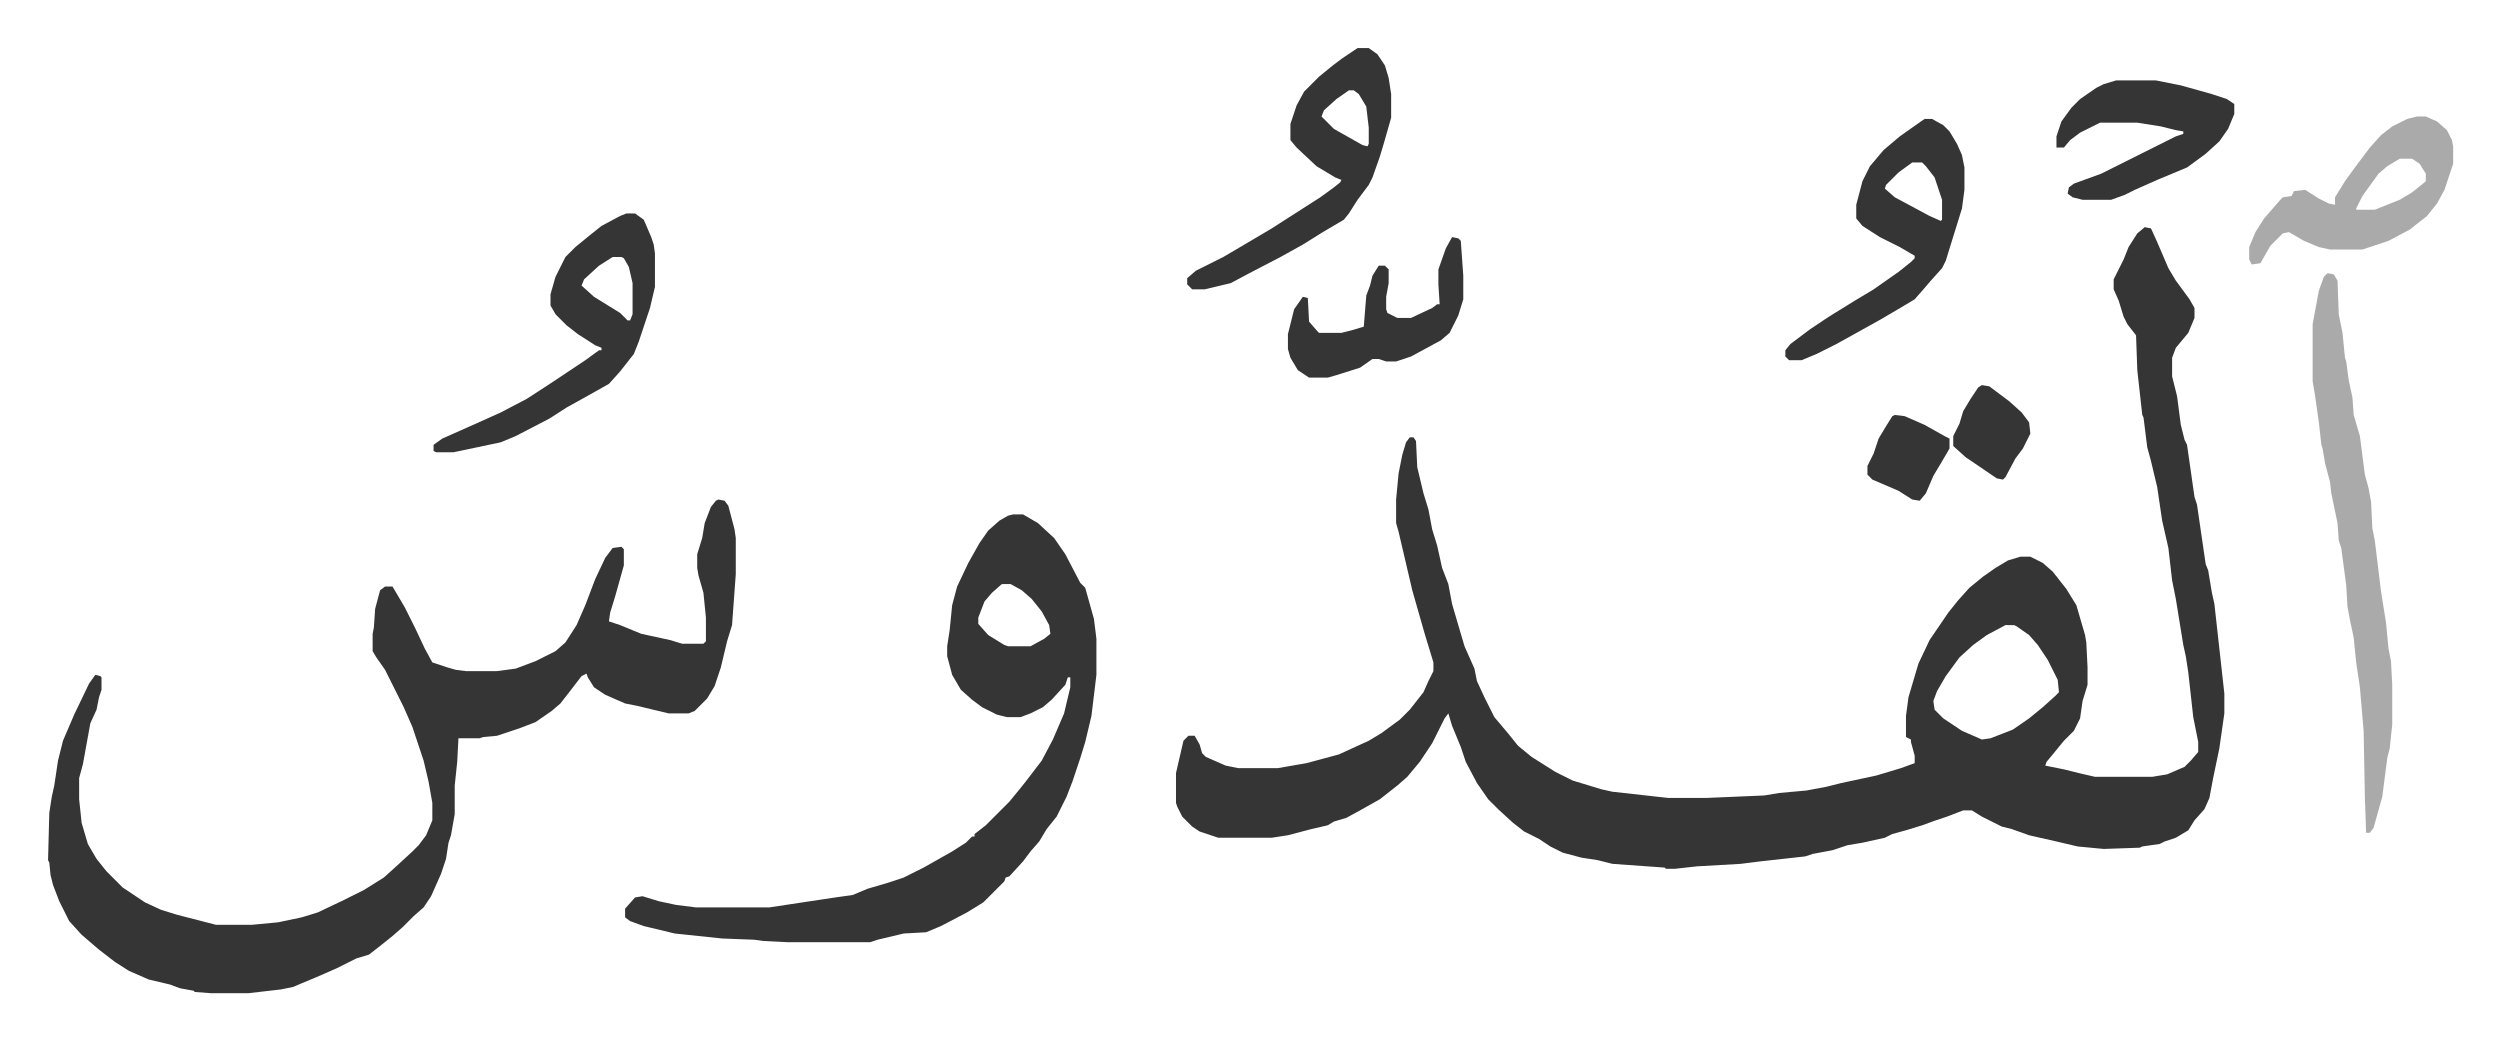
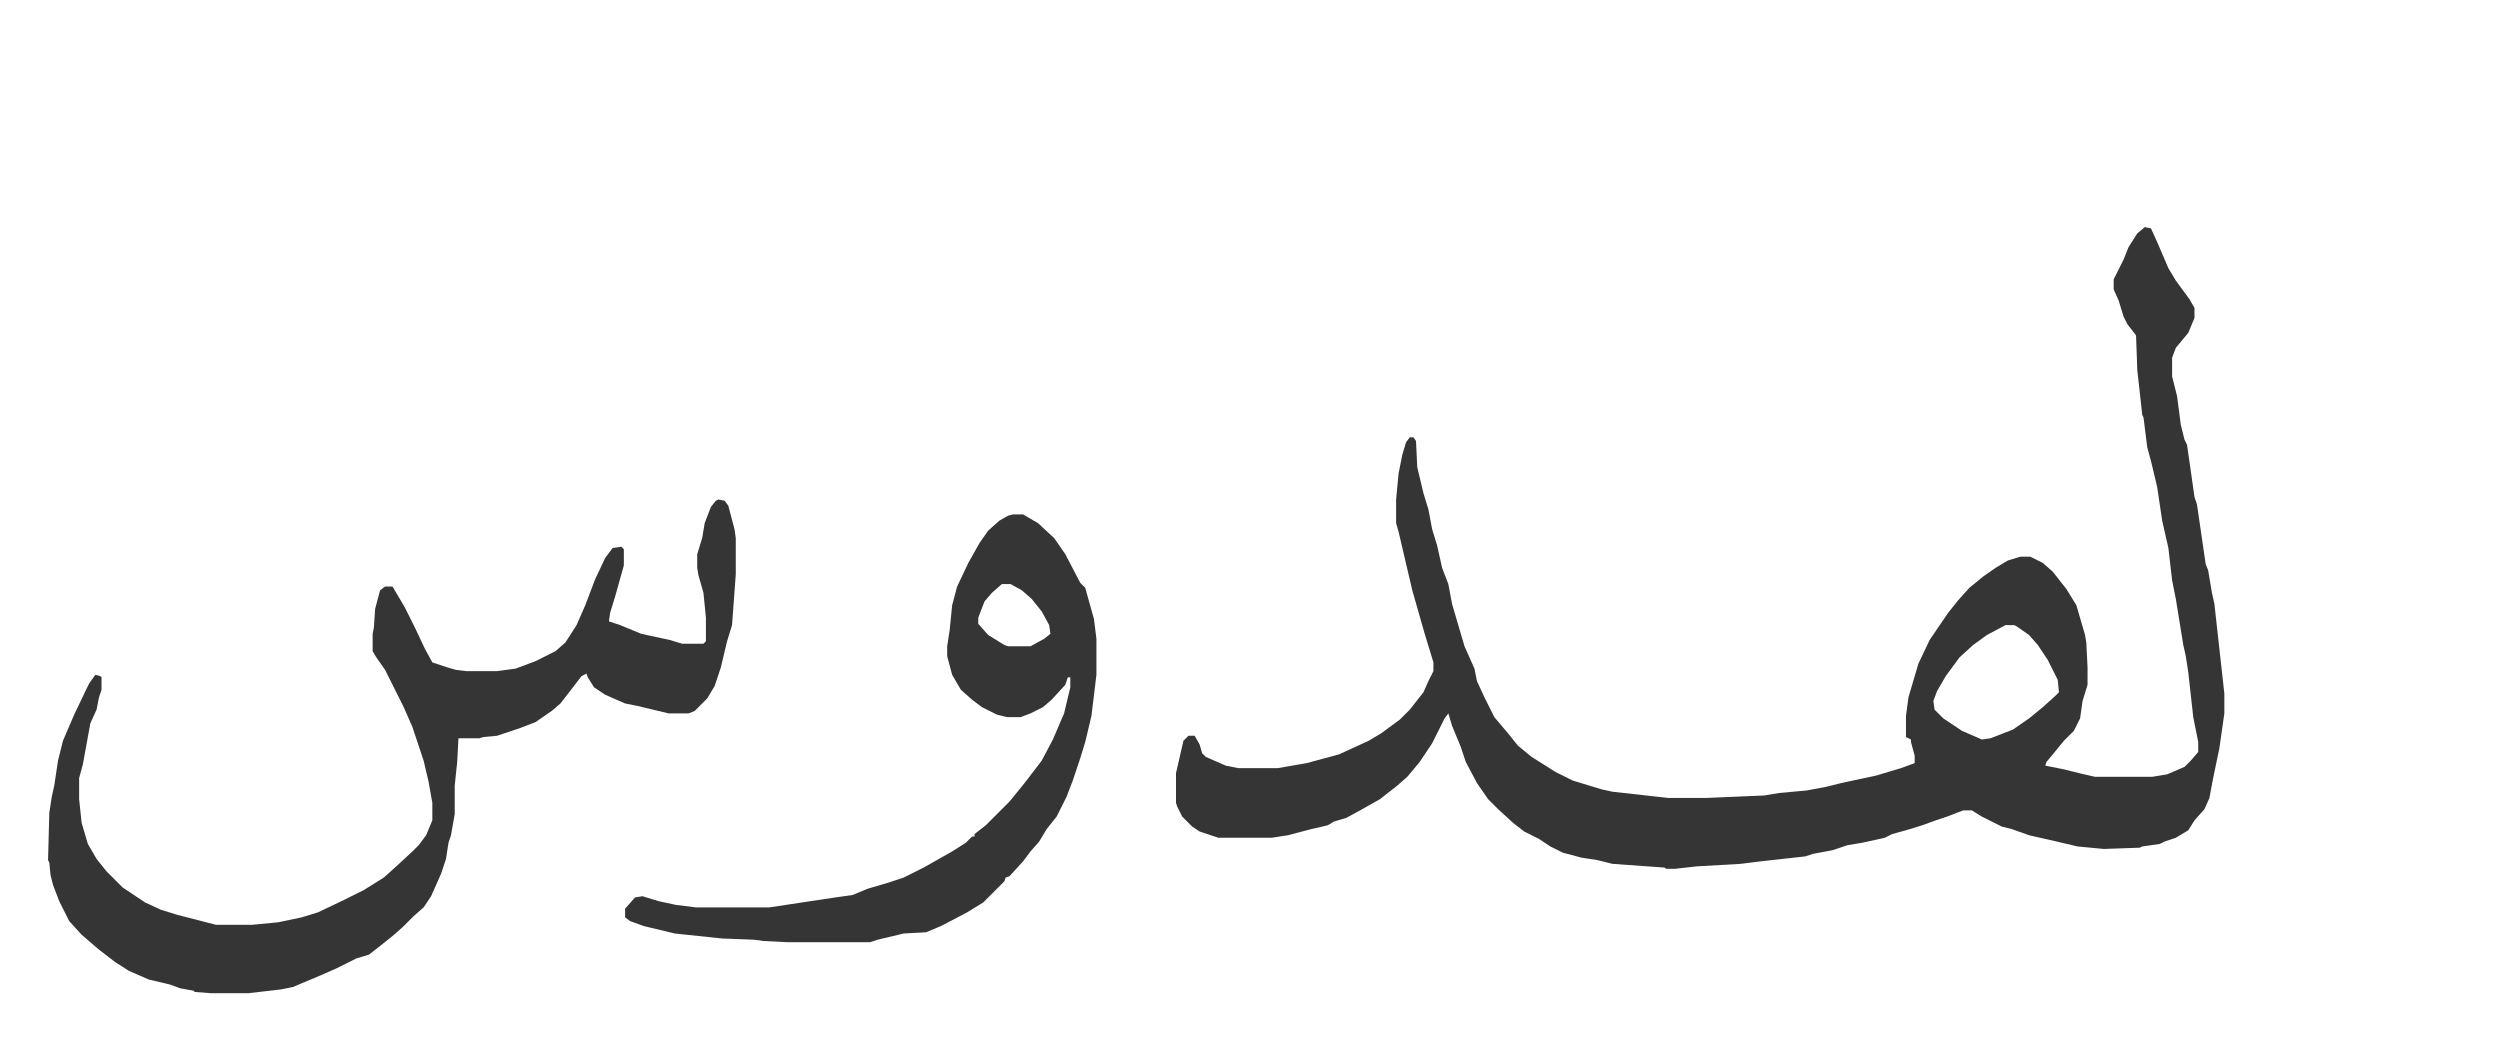
<svg xmlns="http://www.w3.org/2000/svg" role="img" viewBox="-38.66 296.34 2010.32 836.32">
  <path fill="#353535" id="rule_normal" d="M1686 479l5 1 5 11 9 21 6 10 11 15 4 7v8l-5 12-10 12-3 8v15l4 16 3 23 3 12 2 4 6 42 2 6 7 48 2 5 3 18 2 9 4 36 4 36v16l-4 28-5 24-3 16-4 9-8 9-5 8-10 6-9 3-4 2-14 2-2 1-29 1-21-2-17-4-22-5-14-5-8-2-16-8-8-5h-7l-13 5-9 3-11 4-13 4-11 3-6 3-18 4-12 2-12 4-16 3-6 2-36 4-16 2-35 2-18 2h-7l-1-1-42-3-12-3-13-2-15-4-10-5-9-6-12-6-9-7-12-11-8-8-9-13-9-17-4-12-7-17-3-10-3 4-10 20-10 15-10 12-8 7-14 11-16 9-11 6-10 3-5 3-13 3-19 5-13 2h-43l-15-5-6-4-8-8-4-8-1-3v-24l6-26 4-4h5l4 7 2 7 3 3 16 7 10 2h32l23-4 26-7 24-11 10-6 15-11 8-8 11-14 4-9 4-8v-7l-7-23-6-21-4-14-11-47-2-7v-19l2-21 3-15 3-10 3-4h3l2 3 1 21 5 21 4 13 3 16 4 13 4 18 5 13 3 16 5 17 5 17 8 18 2 10 6 13 8 16 11 13 8 10 11 9 19 12 14 7 23 7 9 2 45 5h30l47-2 12-2 22-2 16-3 12-3 28-6 20-6 11-4v-6l-3-11v-2l-4-2v-17l2-15 8-27 9-19 15-22 8-10 9-10 11-9 10-7 10-6 10-3h8l10 5 8 7 11 14 8 13 7 24 1 6 1 20v14l-4 13-2 14-5 10-8 8-9 11-5 6-1 3 15 3 12 3 13 3h46l12-2 14-6 5-5 6-7v-8l-4-20-4-36-2-13-2-9-6-37-3-15-3-26-5-22-4-27-5-21-3-11-3-24-1-2-4-36-1-28-7-9-3-6-4-13-4-9v-8l8-16 4-10 7-11zm-112 320l-15 8-11 8-11 10-11 15-7 12-3 8 1 7 7 7 15 10 16 7 7-1 18-7 13-9 11-9 10-9 3-3-1-10-8-16-8-12-7-8-10-7-2-1zM539 698l5 1 3 4 5 19 1 7v29l-3 41-4 13-5 21-5 15-6 10-10 10-5 2h-16l-25-6-10-2-16-7-9-6-5-8-1-3-4 2-10 13-7 9-7 6-13 9-13 5-18 6-11 1-3 1h-17l-1 19-2 19v23l-3 17-2 6-2 13-4 12-8 18-6 9-8 7-9 9-8 7-10 8-9 7-10 3-16 8-16 7-12 5-7 3-10 2-26 3h-30l-13-1-1-1-11-2-8-3-17-4-16-7-11-7-13-10-14-12-10-11-8-16-5-13-2-8-1-10-1-2 1-38 2-13 2-9 3-20 4-16 9-21 12-25 5-7 4 1 1 1v10l-2 6-2 10-5 11-6 33-3 11v17l2 19 5 17 7 12 8 10 13 13 18 12 13 6 13 4 31 8h29l21-2 19-4 13-4 21-10 16-8 16-10 10-9 13-12 5-5 6-8 5-12v-14l-3-17-4-17-9-27-7-16-7-14-8-16-7-10-3-5v-14l1-5 1-15 4-15 4-3h6l10 17 8 16 8 17 6 11 12 4 7 2 8 1h25l15-2 16-6 16-8 8-7 9-14 7-16 8-21 8-17 6-8 7-1 2 2v13l-7 25-4 13-1 7 9 3 17 7 23 5 10 3h17l2-2v-19l-2-20-4-14-1-6v-11l4-13 2-12 5-13 4-5zm237 12h8l12 7 13 12 9 13 12 23 4 4 7 25 2 16v29l-4 33-5 21-4 13-6 18-5 13-8 16-8 10-6 10-7 8-6 8-11 12-3 1-1 3-5 5-12 12-13 8-21 11-12 5-18 1-21 5-6 2h-66l-20-1-7-1-26-1-38-4-25-6-11-4-4-3v-7l8-9 6-1 13 4 14 3 16 2h59l33-5 20-3 14-2 12-5 17-5 12-4 16-8 23-13 11-7 5-5h2v-2l9-7 19-19 9-11 4-5 13-17 9-17 9-21 5-21v-8h-2l-2 6-11 12-7 6-10 5-8 3h-11l-8-2-12-6-8-6-9-8-7-12-4-15v-8l2-13 2-20 4-15 9-19 9-16 7-10 9-8 7-4zm-9 56l-8 7-6 7-5 13v5l8 9 13 8 3 1h18l11-6 5-4-1-7-6-11-8-10-8-7-9-5z" />
-   <path fill="#aaa" id="rule_hamzat_wasl" d="M1833 516l5 1 3 5 1 27 3 15 2 20 1 3 2 15 3 14 1 14 5 17 4 31 3 11 2 11 1 21 2 10 5 41 4 25 2 21 2 10 1 19v32l-2 19-2 8-4 31-7 25-3 4h-3l-1-29-1-53-3-35-3-20-2-20-3-14-2-11-1-17-4-30-2-6-1-14-5-24-1-9-4-15-2-12-1-3-2-18-3-21-2-12v-46l5-27 4-11z" />
-   <path fill="#353535" id="rule_normal" d="M465 468h7l7 5 6 14 2 6 1 7v27l-4 17-9 27-4 10-11 14-9 10-16 9-18 10-14 9-27 14-12 5-38 8h-14l-2-1v-5l7-5 27-12 20-9 21-11 20-13 27-18 11-8h2v-2l-5-2-14-9-9-7-9-9-4-7v-9l4-14 8-16 8-8 11-9 10-8 15-8zm-11 35l-11 7-12 11-2 5 10 9 21 13 6 6h2l2-5v-25l-3-13-4-7-2-1zm1055-111h6l9 5 5 5 6 10 4 9 2 10v18l-2 15-9 29-4 13-3 6-9 10-6 7-7 8-10 6-17 10-18 10-18 10-16 8-12 5h-10l-3-3v-5l4-5 16-12 15-10 21-13 15-9 20-14 10-8 3-3v-2l-12-7-16-8-14-9-5-6v-11l5-19 6-12 11-13 13-11 17-12zm-10 35l-11 8-10 10-1 3 8 7 28 15 9 4 1-1v-16l-6-18-7-9-3-3zm-446-92h9l7 5 6 9 3 10 2 13v19l-6 21-3 10-6 17-3 6-9 12-7 11-4 5-17 10-16 10-18 10-25 13-15 8-21 5h-10l-4-4v-5l7-6 22-11 17-10 22-13 14-9 25-16 11-8 5-4 1-2-5-2-15-9-16-15-5-6v-13l5-15 6-11 12-12 11-9 8-6zm-7 34l-10 7-10 9-2 5 10 10 23 13 4 1 1-2v-13l-2-17-6-10-4-3z" />
-   <path fill="#aaa" id="rule_hamzat_wasl" d="M1905 390h7l9 4 8 7 4 8 1 5v14l-7 21-6 11-8 10-14 11-17 9-21 7h-26l-9-2-12-5-12-7-5 1-10 10-8 14-7 1-2-4v-10l5-12 7-11 13-15 2-2 7-1 2-4 9-1 11 7 8 4 5 1v-6l8-13 8-11 12-16 9-10 9-7 12-6zm-14 34l-10 6-7 6-13 18-5 10v1h15l20-8 10-6 10-8 1-1v-6l-5-8-6-4z" />
-   <path fill="#353535" id="rule_normal" d="M1663 361h32l20 4 25 7 12 4 6 4v8l-5 12-7 10-11 10-15 11-24 10-18 8-8 4-11 4h-23l-8-2-4-3 1-5 4-3 22-8 16-8 28-14 16-8 6-2v-2l-6-1-12-3-19-3h-30l-16 8-8 6-5 6h-6v-9l4-12 8-11 7-7 13-9 6-3zm-534 126l5 1 2 2 2 28v19l-4 13-7 14-7 6-24 13-9 3-3 1h-8l-6-2h-5l-10 7-19 6-7 2h-15l-9-6-6-10-2-7v-12l5-20 7-10 4 1 1 19 7 8 1 1h18l8-2 10-3 2-25 3-8 2-8 5-8h5l3 3v11l-2 11v10l1 3 4 2 4 2h11l17-8 4-3h2l-1-16v-12l6-17zm426 119l6 1 16 12 10 9 6 8 1 9-6 12-6 8-8 15-2 2-5-1-25-17-10-9v-8l5-10 3-10 6-10 6-9zm-70 24l8 1 16 7 16 9 4 2v8l-7 12-6 10-6 14-5 6-6-1-11-7-21-9-4-4v-7l5-10 4-12 6-10 5-8z" />
</svg>